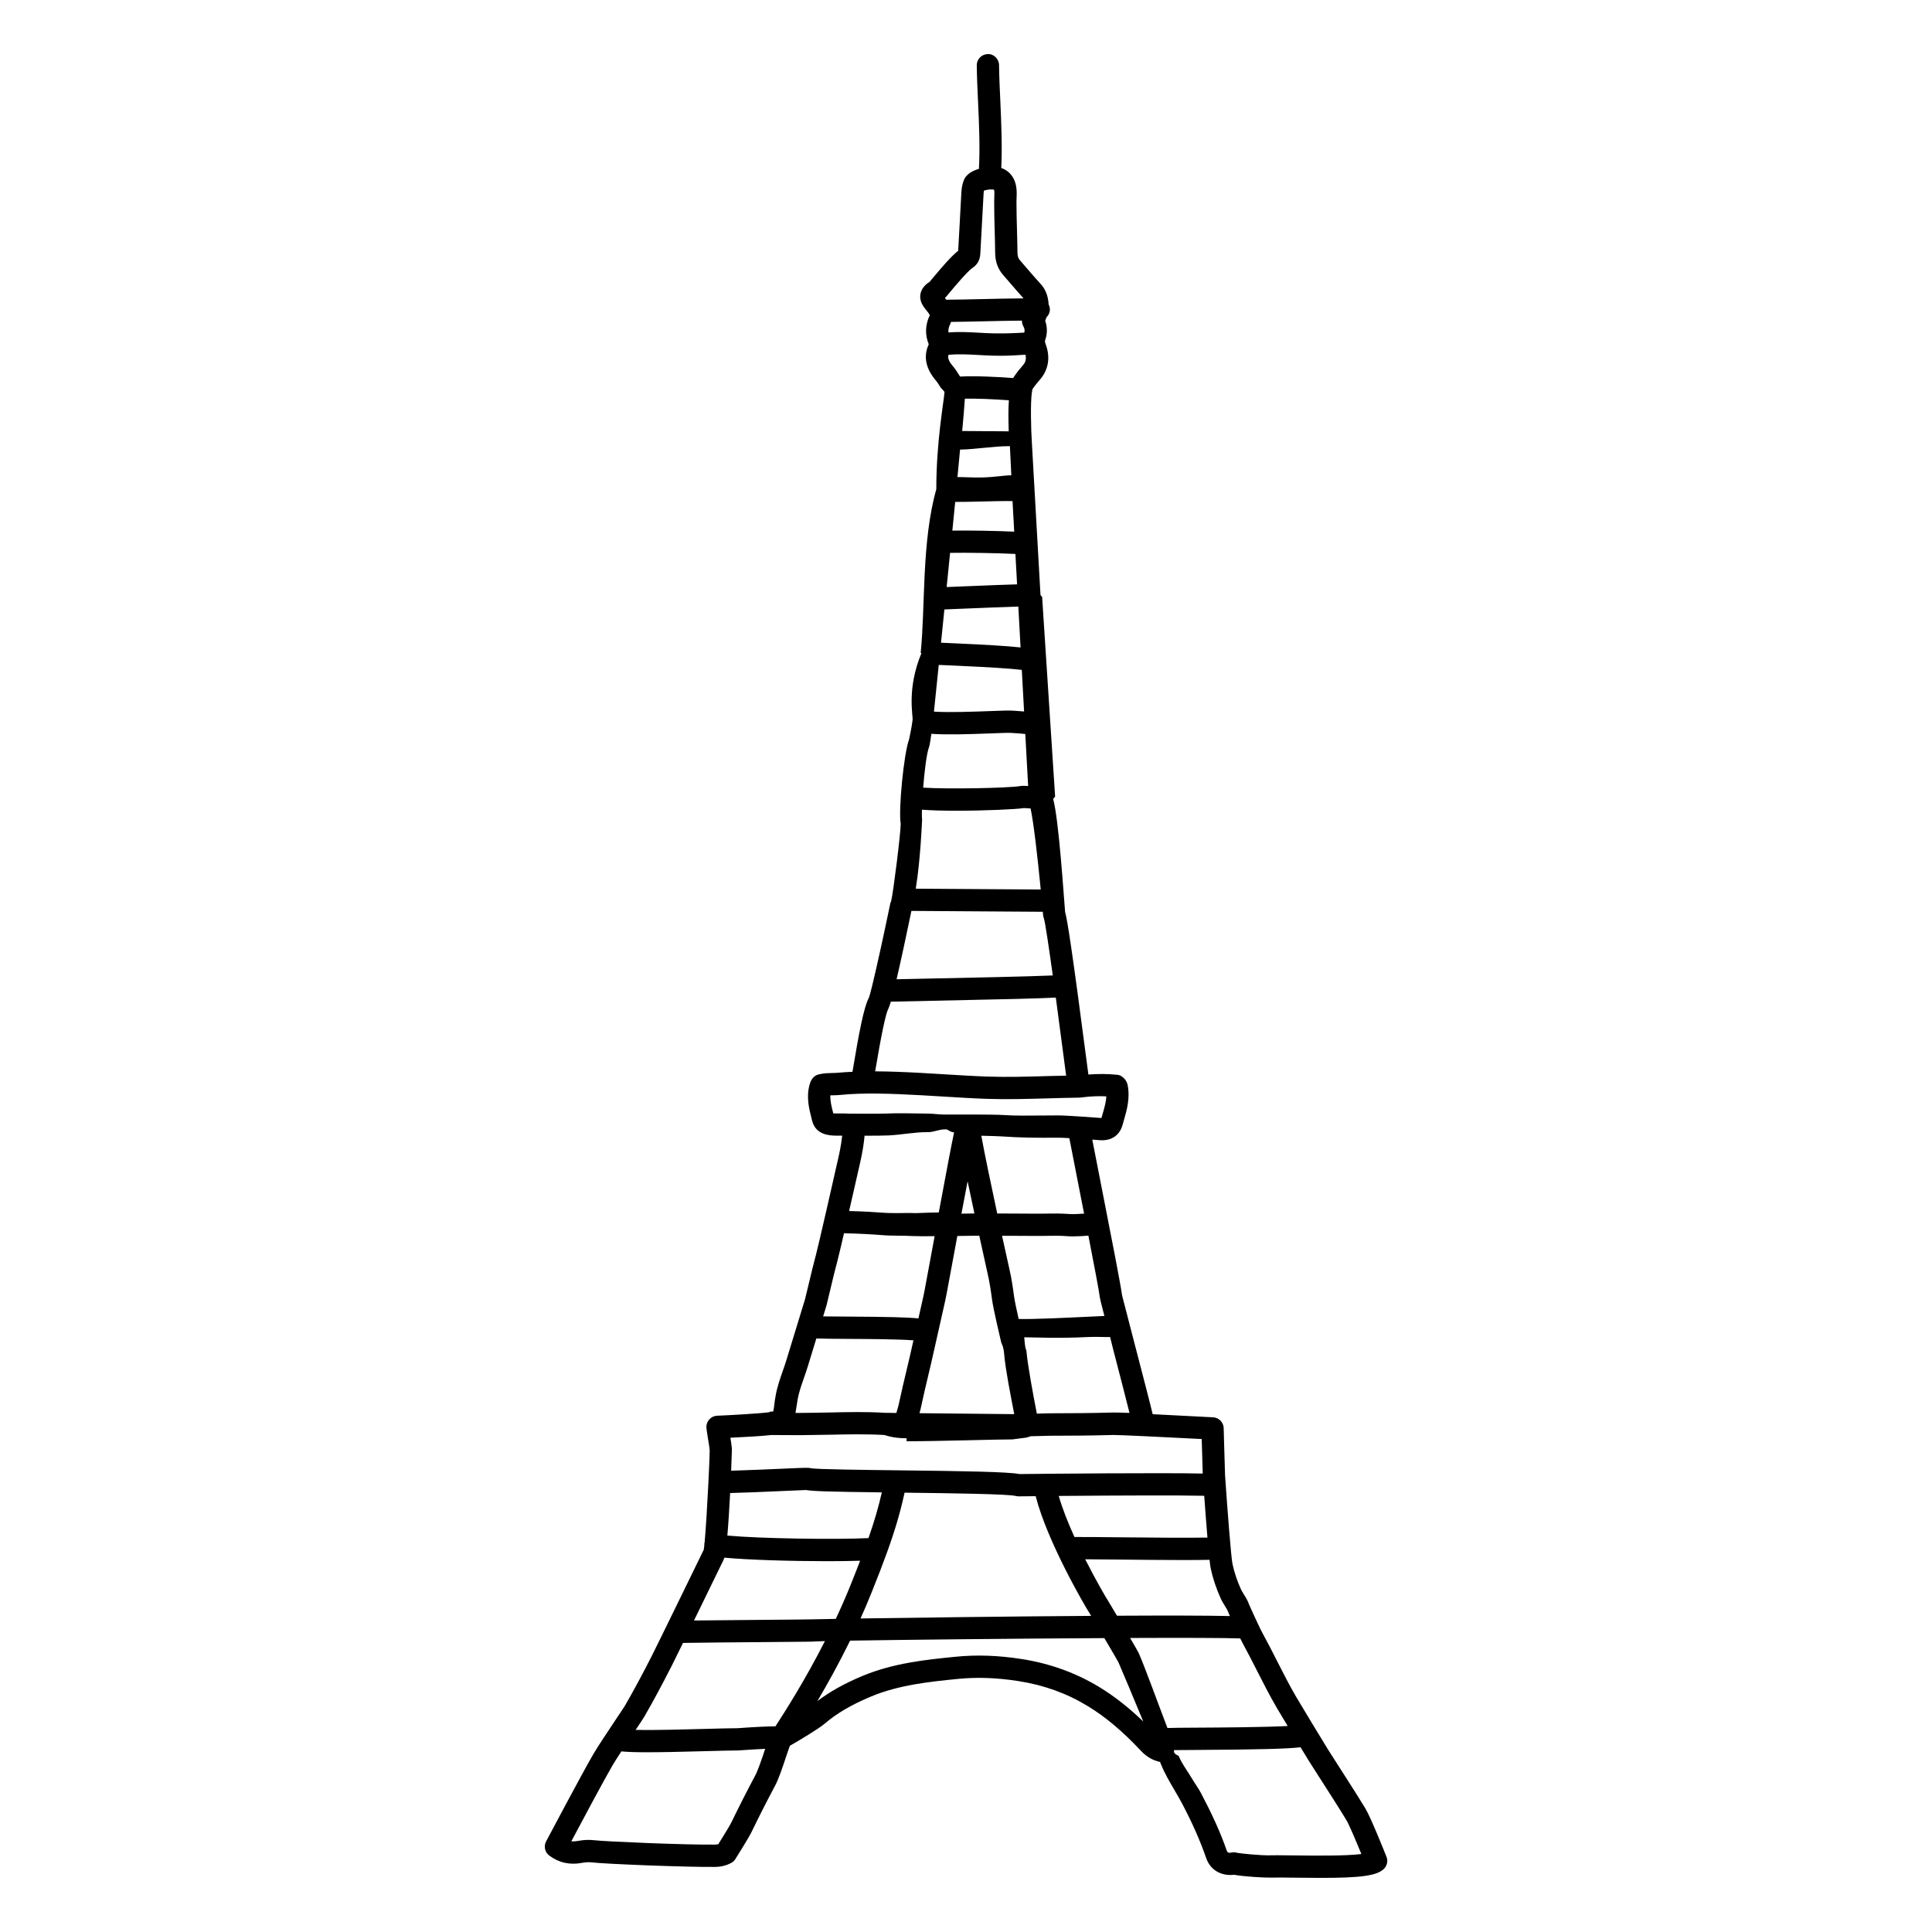
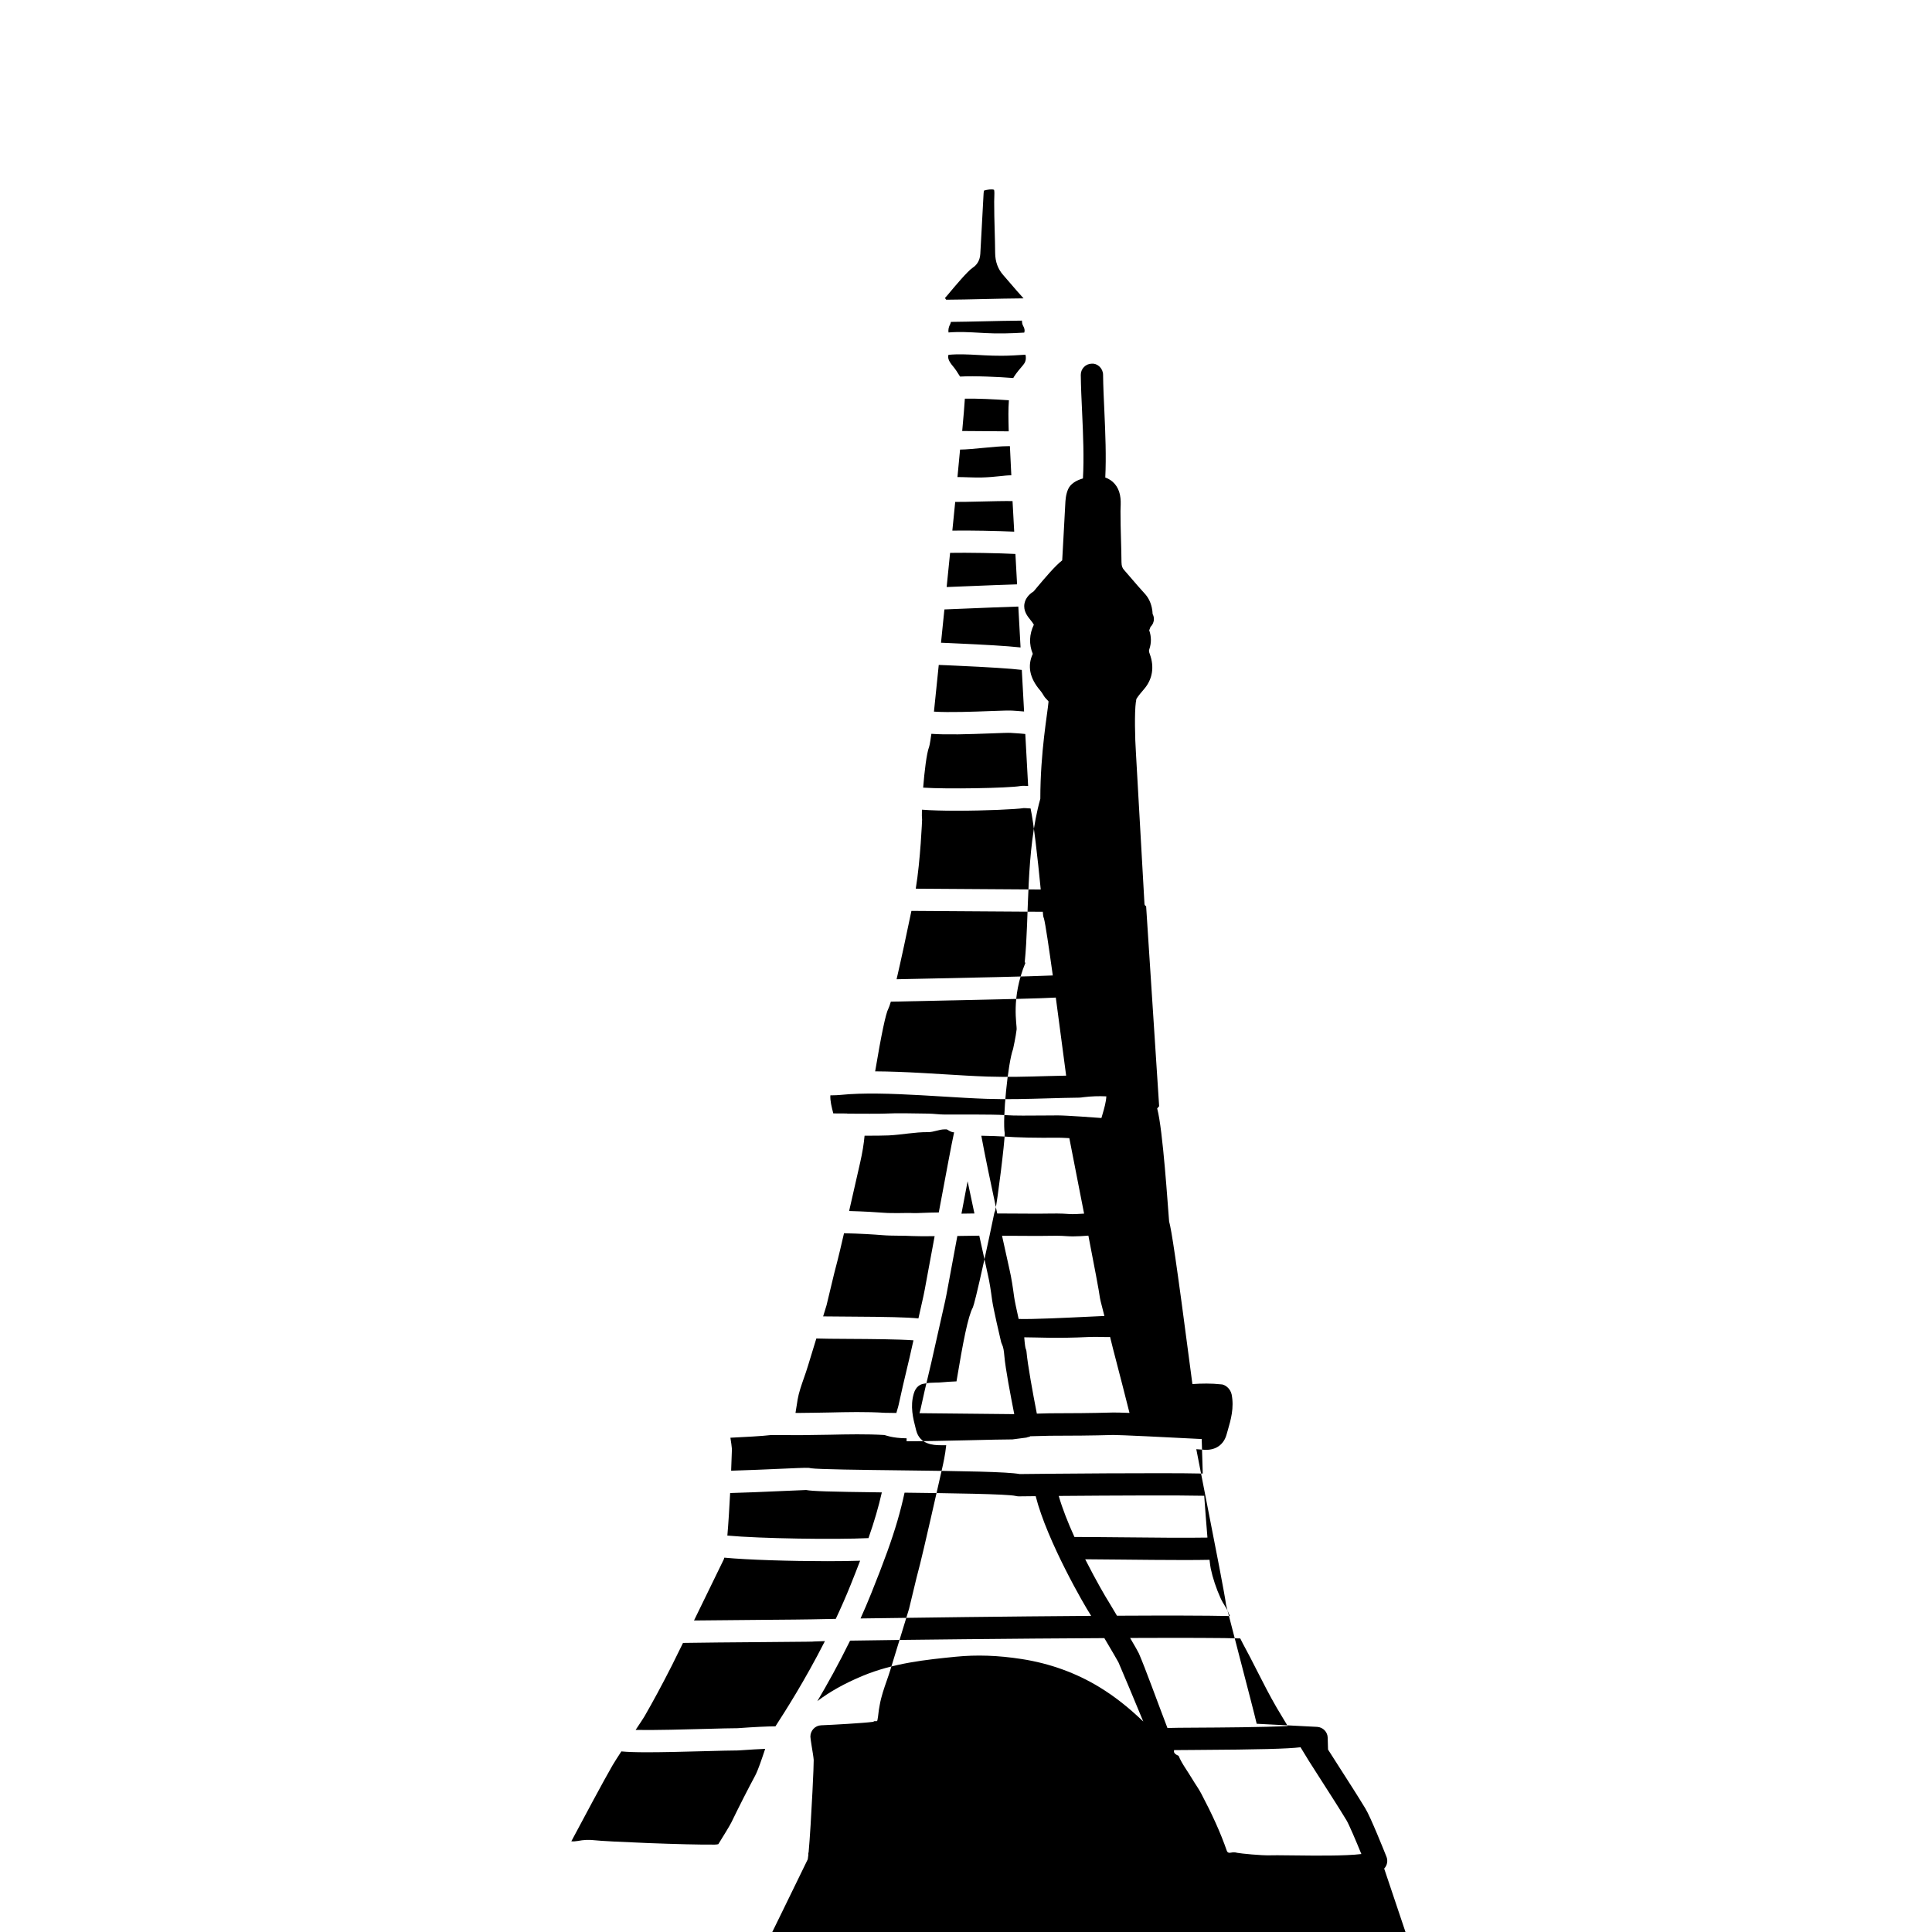
<svg xmlns="http://www.w3.org/2000/svg" fill="#000000" width="800px" height="800px" version="1.1" viewBox="144 144 512 512">
-   <path d="m510.82 639.19c0.801-0.836 1.039-2.059 0.609-3.133-0.691-1.738-4.219-10.543-5.57-12.754-2.144-3.527-4.379-7.008-6.613-10.484l-3.305-5.172c-0.949-1.5-7.523-12.387-8.531-14.105-1.762-3.043-3.402-6.266-4.988-9.383-1.254-2.469-2.512-4.938-3.848-7.375-0.301-0.539-0.793-1.559-1.32-2.684-0.004-0.004-0.004-0.008-0.008-0.012-0.832-1.77-1.746-3.805-2.141-4.68-0.453-1.273-0.992-2.133-1.473-2.894-0.27-0.426-0.547-0.859-0.805-1.418-0.984-2.184-1.766-4.531-2.203-6.609-0.398-1.879-1.426-15.488-1.973-23.535-0.109-3.113-0.191-6.231-0.277-9.344l-0.086-3.137c-0.043-1.539-1.254-2.781-2.789-2.871-1.418-0.078-9.207-0.492-16.031-0.824-0.469-2.043-2.297-9.098-4.809-18.742-1.496-5.754-3.195-12.277-3.309-12.785-0.305-2.504-2.59-14.223-5.551-29.281-0.871-4.43-1.754-8.945-2.336-11.957 0.91 0.066 1.727 0.125 2.312 0.168 0.031 0 0.25 0.004 0.285 0.004 2.723 0 4.695-1.469 5.418-4.035l0.324-1.133c0.812-2.797 1.73-5.977 1.023-9.535-0.344-1.578-1.816-2.695-2.871-2.656-2.5-0.273-5.008-0.246-7.523-0.066-0.094-0.727-0.199-1.531-0.324-2.473-4.062-31.105-5.238-38.453-5.848-40.629-0.324-3.707-1.637-24.379-3.164-29.949l0.52-0.59v-0.016l-3.449-53.02c0-0.023-0.25-0.047-0.246-0.074 0.012-0.145-0.176-0.273-0.184-0.414l-2.254-39.836c-0.293-4.301-0.406-11.047-0.039-13.699 0.027-0.105 0.07-0.195 0.086-0.312 0.008-0.051-0.023-0.094-0.02-0.141 0.035-0.156 0.059-0.359 0.098-0.457 0.602-0.934 1.309-1.738 2.008-2.562 2.246-2.594 2.785-5.891 1.523-9.297-0.277-0.727-0.234-0.957-0.125-1.266 0.57-1.652 0.559-3.367-0.027-5.031 0.125-0.285 0.234-0.598 0.348-0.91 0.551-0.527 0.895-1.258 0.898-2.094 0-0.484-0.141-0.922-0.344-1.324-0.02-0.531-0.078-1.082-0.207-1.656-0.336-1.523-0.945-2.723-1.918-3.777-1.16-1.258-2.281-2.566-3.402-3.871-0.684-0.801-1.371-1.598-2.066-2.391-0.387-0.441-0.645-0.953-0.656-2.019-0.016-2.008-0.074-4.012-0.129-6.019-0.07-2.492-0.141-4.988-0.133-7.488l0.027-0.969c0.039-1.016 0.086-2.172-0.172-3.394-0.477-2.281-1.918-3.898-3.887-4.57 0.273-5.594 0.027-11.652-0.242-17.57-0.156-3.375-0.312-6.66-0.344-9.688-0.02-1.629-1.406-3.019-2.988-2.918-1.629 0.02-2.938 1.359-2.918 2.988 0.035 3.094 0.188 6.445 0.352 9.891 0.277 5.973 0.527 12.078 0.219 17.535-1.68 0.492-3.277 1.355-3.938 2.867-0.621 1.457-0.695 2.887-0.754 4.098-0.148 2.965-0.316 5.93-0.48 8.895l-0.324 5.848c-1.875 1.477-4.383 4.414-6.816 7.324-0.312 0.371-0.566 0.676-0.738 0.887-0.793 0.5-2.129 1.531-2.445 3.227-0.363 1.949 0.801 3.387 1.566 4.332 0.352 0.438 0.688 0.855 0.918 1.285-1.227 2.539-1.328 5.184-0.285 7.727-1.477 3.184-0.828 6.426 1.926 9.656 0.441 0.516 0.785 1.094 1.133 1.664 0.27 0.438 0.832 0.871 1.121 1.297-0.254 3.086-2.18 13.328-2.18 25.75v0.031c-3.938 14.059-2.871 30.898-4.141 43.391 0 0.012 0.203 0.023 0.203 0.035v0.02c-3.938 9.5-2.195 16.477-2.348 17.73-0.242 2.059-0.887 4.848-0.934 5.144-1.375 3.664-2.848 18.609-2.215 22.355 0.02 2.32-1.941 18.07-2.531 20.523-0.09 0.199-0.191 0.414-0.238 0.633-1.73 8.391-3.746 17.523-4.871 22.109-0.004 0.008-0.012 0.02-0.016 0.031-0.363 1.477-0.637 2.484-0.781 2.824-1.285 2.309-2.613 9.188-4.332 19.527l-0.012 0.078c-1.328 0.062-2.66 0.125-3.891 0.25-0.488 0.051-0.984 0.059-1.477 0.066-1 0.02-2.125 0.039-3.316 0.316-0.824 0.125-2.078 0.656-2.641 2.621-0.992 3.398-0.184 6.519 0.523 9.27l0.125 0.488c0.973 3.793 4.754 3.871 6.223 3.906 0 0 0.676 0.004 1.73 0.008-0.273 2.574-0.801 4.91-1.012 5.844-1.023 4.559-5.281 23.273-5.914 25.625-0.656 2.418-1.234 4.852-1.816 7.289-0.375 1.582-0.75 3.164-1.109 4.598l-4.863 15.891c-0.312 1.035-0.664 2.055-1.023 3.078-0.723 2.066-1.473 4.199-1.887 6.523-0.062 0.363-0.141 0.723-0.23 1.332-0.105 0.73-0.301 2.941-0.504 2.941h-0.625c-0.145 0-0.277 0.164-0.414 0.18-2.414 0.332-10.754 0.801-13.766 0.918-1.582 0.066-2.832 1.406-2.832 2.992 0 0.234 0.137 1.273 0.34 2.512 0.211 1.289 0.488 2.914 0.539 3.676 0.02 0.699-0.109 4.043-0.316 8.113 0 0.016-0.012 0.031-0.012 0.051s0.008 0.039 0.008 0.059c-0.285 5.711-0.703 12.824-1.027 16.25-0.02 0.078-0.07 0.141-0.082 0.219-0.023 0.152 0.016 0.293 0.016 0.441-0.059 0.551-0.117 0.996-0.164 1.207-0.562 1.18-12.379 25.402-13.707 28.012-2.5 4.93-4.828 9.25-7.117 13.215-0.25 0.434-1.27 1.953-2.519 3.82-2.137 3.203-4.801 7.195-5.938 9.152-2.941 5.051-12.105 22.359-12.496 23.094-0.676 1.285-0.324 2.875 0.844 3.746 2.531 1.895 5.453 2.547 8.66 1.938 0.93-0.176 1.801-0.223 2.523-0.137 3.762 0.449 25.609 1.301 32.77 1.207 1.57-0.023 2.961-0.367 4.246-1.047 0.457-0.238 0.844-0.598 1.117-1.035 0.59-0.938 3.566-5.684 4.266-7.133 2.152-4.43 4.191-8.441 6.238-12.266 0.965-1.801 1.98-4.859 2.883-7.562 0.34-1.016 0.77-2.312 1.059-3.066 2.293-1.297 7.68-4.535 9.141-5.789 3.234-2.777 7.168-5.086 12.383-7.266 7.43-3.102 15.691-3.93 22.992-4.66 5.062-0.504 10.309-0.324 16.031 0.574 6.781 1.055 12.816 3.231 18.445 6.66 4.688 2.856 9.164 6.625 14.09 11.867 1.453 1.539 3.106 2.496 5.012 2.902 0.152 0.375 0.242 0.586 0.246 0.605 1.008 2.488 2.332 4.734 3.609 6.906 0.699 1.188 1.398 2.379 2.043 3.609 2.699 5.133 4.766 9.82 6.324 14.336 1.34 3.879 4.891 4.777 7.375 4.445 2.75 0.508 8.293 0.789 9.664 0.75 1.633-0.043 4.012-0.008 6.688 0.023 2.394 0.031 4.555 0.051 6.512 0.051 10.617 0.004 15.094-0.535 16.941-2.461zm-28.508-42.68c0.398 0.68 1.57 2.637 2.938 4.898-6.156 0.336-17.922 0.406-24.355 0.441-3.691 0.02-6.004 0.035-7.508 0.09-2.547-6.637-5.891-15.906-7.578-19.773-0.164-0.379-1.074-1.969-2.316-4.086 14.012-0.055 25.262-0.031 29.184 0.121 0.277 0.562 0.531 1.074 0.727 1.43 1.305 2.375 2.527 4.781 3.754 7.199 1.625 3.184 3.297 6.484 5.156 9.68zm-144.82-56.84c3.281-0.07 8.621-0.305 14.668-0.57 2.613-0.113 4.699-0.211 5.473-0.23 1.664 0.312 5.852 0.449 20.062 0.629-0.891 3.906-1.969 7.633-3.535 12.113-8.656 0.434-28.684 0.133-37.402-0.668 0.289-3.32 0.535-7.43 0.734-11.273zm41.578 15.73c0.008-0.031 0.023-0.059 0.031-0.086 2.156-5.977 3.516-10.656 4.617-15.742 11.973 0.141 27.324 0.348 29.426 0.867 0.273 0.074 0.555 0.102 0.832 0.109 1.43-0.016 2.945-0.031 4.492-0.047 3.035 12.02 13.191 29.398 14.285 31.031 0.137 0.227 0.277 0.465 0.414 0.691-21.66 0.148-46.414 0.469-61.117 0.684 0.965-2.141 1.91-4.34 2.812-6.59 1.699-4.215 3.055-7.731 4.207-10.918zm84.059-15.004c0.234 3.273 0.547 7.422 0.855 11.078-5.453 0.105-14.988 0.008-23-0.074-6.254-0.062-10.059-0.094-12.242-0.078-1.684-3.703-3.195-7.5-4.168-10.883 14.957-0.125 32.273-0.195 38.555-0.043zm-25.387 27.984c-0.527-0.793-3.234-5.394-6.152-11.156 2.598 0.012 5.984 0.047 9.332 0.082 5.508 0.055 11.762 0.121 16.961 0.121 2.566 0 4.82-0.02 6.656-0.059 0.117 1.059 0.227 1.895 0.324 2.336 0.52 2.477 1.441 5.246 2.602 7.82 0.387 0.848 0.789 1.5 1.184 2.129 0.391 0.617 0.668 1.062 0.984 1.93 0.047 0.102 0.164 0.367 0.309 0.688-6.305-0.145-17.262-0.152-29.93-0.086-0.758-1.277-1.531-2.566-2.269-3.805zm-18.969-49.754-0.094-0.492c-0.938-4.785-2.356-12.547-2.644-15.898-0.102-1.098-0.293 0.102-0.602-3.836h0.148c3.203 0 8.348 0.34 16.887-0.078 2.242-0.109 4.199 0.059 5.719 0 0.234 0.906 0.484 1.996 0.762 3.07 1.613 6.195 3.523 13.594 4.379 17.043-2.219-0.094-3.887-0.113-4.449-0.102-5.562 0.164-11.141 0.195-16.754 0.203zm-54.574-33.535c0.566-2.379 1.129-4.754 1.77-7.113 0.238-0.883 0.902-3.695 1.703-7.156 4.102 0.078 8.117 0.336 10.078 0.5 1.492 0.125 2.996 0.137 4.5 0.152 1.148 0.008 2.297 0.016 3.449 0.086 0.863 0.055 3.199 0.059 5.988 0.043-0.227 1.219-0.445 2.406-0.688 3.723-0.352 1.898-0.586 3.168-0.648 3.484-0.242 1.234-0.469 2.477-0.688 3.711-0.391 2.16-0.777 4.324-1.281 6.469-0.105 0.453-0.504 2.227-0.992 4.402-2.996-0.301-8.234-0.422-18.047-0.477-2.422-0.016-5.152-0.031-7.203-0.059l0.902-2.949c0.395-1.594 0.777-3.207 1.156-4.816zm8.922-40.113c2.668-0.004 5.273-0.023 6.398-0.082 3.465-0.172 6.934-0.902 10.422-0.867 1.461 0.016 2.922-0.734 4.383-0.734h0.5c0.301 0 1.039 0.77 2.023 0.785-0.727 3.363-1.938 9.879-4.062 21.234-3.273 0.027-5.926 0.219-6.727 0.168-1.246-0.078-2.508 0.004-3.762-0.004-1.355-0.012-2.707 0.027-4.055-0.082-1.84-0.152-5.406-0.363-9.215-0.465 1.352-5.891 2.676-11.734 2.922-12.828 0.602-2.66 0.98-4.992 1.172-7.125zm27.305 12.066c0.582 2.801 1.199 5.719 1.805 8.539-1.121 0.016-2.266 0.031-3.434 0.047 0.602-3.168 1.152-6.078 1.629-8.586zm-10.199 50.492 0.586-2.469c0.324-1.387 1.188-5.266 1.961-8.715 0.637-2.871 1.211-5.438 1.348-5.996 0.531-2.246 0.941-4.512 1.352-6.781 0.215-1.207 0.434-2.414 0.672-3.617 0.062-0.32 0.305-1.617 0.66-3.555 0.32-1.715 0.605-3.269 0.902-4.856 2.215-0.027 4.297-0.059 5.809-0.082 1.242 5.719 2.207 10.027 2.234 10.148 0.527 2.246 0.867 4.641 1.168 6.902 0.32 2.348 2.156 10.16 2.367 11.039 0.051 0.207 0.121 0.414 0.215 0.605 0.434 0.898 0.547 1.898 0.656 3.117 0.309 3.543 1.625 10.32 2.629 15.473l-0.504 0.008c-4.043-0.031-16.062-0.156-24.613-0.246 0.094-0.34 0.211-0.719 0.27-0.992 0.711-3.34 1.496-6.664 2.289-9.984zm46.449-14.793c-1.324 0.059-2.828 0.129-4.496 0.211-5.297 0.254-14.434 0.699-18.227 0.586-0.531-2.379-1.059-4.832-1.191-5.812-0.324-2.406-0.684-4.965-1.27-7.457-0.207-0.902-0.973-4.328-1.941-8.777 1.141 0.008 2.356 0.012 3.531 0.012 1.738 0 3.375 0.004 4.426 0.023 1.223 0.02 2.453 0.004 3.68-0.016 1.938-0.031 3.762-0.062 5.555 0.082 0.492 0.039 1.039 0.059 1.609 0.059 1.289 0 2.715-0.09 4.082-0.199 1.52 7.809 2.871 14.883 3.062 16.504 0.035 0.285 0.113 0.656 1.18 4.785zm-6.656-33.633c0.406 2.062 0.84 4.269 1.277 6.512-1.496 0.109-3.023 0.18-4.078 0.094-2.078-0.164-4.137-0.129-6.125-0.102-1.156 0.02-2.312 0.035-3.477 0.016-1.074-0.02-2.742-0.023-4.523-0.023-1.637-0.004-3.336-0.008-4.82-0.023-1.605-7.477-3.363-15.879-4.215-20.605 2.469 0.055 4.691 0.121 5.578 0.188 4.285 0.316 9.105 0.395 14.883 0.332 0.555 0 1.617 0.051 2.867 0.121 0.41 2.191 1.184 6.133 2.633 13.492zm-34.191-229.24c0.098-0.18 0.105-0.379 0.18-0.562 2.824-0.031 5.699-0.086 8.695-0.16 3.231-0.078 6.637-0.148 10.129-0.18 0 0.508 0.082 1.012 0.344 1.465 0.469 0.82 0.375 1.348 0.27 1.652-0.008 0.02-0.004 0.039-0.012 0.059-3.5 0.219-7.047 0.301-10.215 0.129l-1.578-0.086c-2.695-0.156-5.457-0.309-8.277-0.082-0.105-0.73 0.035-1.441 0.465-2.234zm7.461 8.203 1.609 0.09c1.457 0.078 2.992 0.117 4.562 0.117 2.066 0 4.195-0.145 6.305-0.281 0.301 1.34-0.133 2.164-0.617 2.727-0.805 0.934-1.707 1.988-2.512 3.231-0.035 0.059-0.059 0.164-0.09 0.227-3.723-0.289-10.316-0.625-14.105-0.387-0.074-0.117-0.16-0.223-0.23-0.34-0.508-0.828-1.027-1.645-1.668-2.402-1.266-1.484-1.402-2.336-1.184-3.023 2.551-0.242 5.176-0.113 7.93 0.043zm-14.969 120.5c2.473 0.195 5.695 0.281 9.098 0.281 7.66 0 16.051-0.395 17.863-0.699 0.285-0.016 0.758 0.027 1.27 0.062 0.203 0.012 0.375 0.02 0.562 0.031 0.824 3.812 1.887 13.191 2.691 21.48-3.379-0.023-8.723-0.059-14.32-0.094-7.285-0.047-14.883-0.094-18.801-0.125 1.25-7.547 1.691-18.285 1.68-18.301-0.066-0.43-0.078-1.387-0.043-2.637zm11.379-108.92c2.914-0.082 8.094 0.16 11.668 0.422-0.18 2.688-0.145 4.297-0.047 8.23h-0.223c-4.555 0-9.062-0.098-12.102-0.086 0.363-3.953 0.59-6.719 0.703-8.566zm-1.27 13.492c3.375-0.02 9.113-0.902 12.637-0.902h0.57l0.375 7.719c-1.762-0.02-4.238 0.488-7.836 0.574-2.055 0.051-4.578-0.113-6.438-0.113 0.254-2.609 0.484-5.184 0.691-7.277zm5.883 13.754c2.488-0.062 5.863-0.145 8.02-0.109l0.445 8.105c-4.434-0.211-11.797-0.352-16.395-0.281 0.273-2.719 0.527-5.25 0.758-7.602 1.578 0.012 3.824-0.031 7.172-0.113zm-8.555 13.887c0.008-0.094 0.016-0.18 0.027-0.273 4.281-0.086 13.043 0.059 17.312 0.293l0.441 8.051c-2.762 0.078-7.199 0.246-13.785 0.52-1.84 0.074-3.519 0.145-4.879 0.195 0.293-2.898 0.59-5.844 0.883-8.785zm4.242 14.488c4.168-0.168 10.34-0.43 13.867-0.531l0.594 10.836c-3.769-0.41-9.59-0.734-16.863-1.062l-2.305-0.109c-0.574-0.031-1.234-0.059-1.914-0.078 0.285-2.793 0.586-5.762 0.898-8.824 1.496-0.055 3.5-0.141 5.723-0.23zm-7.219 14.941c0.766 0.023 1.527 0.051 2.176 0.086l2.379 0.109c8.758 0.395 14.582 0.766 17.453 1.121l0.605 11.023c-0.648-0.055-1.305-0.113-1.914-0.152l-1.18-0.078c-0.887-0.059-2.629 0-5.894 0.121-4.301 0.16-10.863 0.41-14.895 0.145 0.277-2.664 0.723-7.012 1.27-12.375zm13.848 18.141c2.277-0.086 4.625-0.184 5.238-0.133l1.25 0.082c0.879 0.055 1.758 0.117 2.598 0.211l0.754 13.781c-0.863-0.051-1.5-0.074-2.027 0.012-3.336 0.562-19.672 0.844-25.793 0.422 0.348-4.344 0.91-9.02 1.547-10.727 0.066-0.176 0.238-0.676 0.629-3.535 3.973 0.293 9.738 0.117 15.805-0.113zm-21.094 47.043c3.426 0.027 11.844 0.082 19.918 0.133 5.922 0.035 11.586 0.074 14.902 0.098 0.023 0.293 0.051 0.594 0.078 0.883 0.027 0.32 0.105 0.625 0.23 0.918 0.379 1.371 1.312 7.707 2.34 15.074-6.465 0.289-22.512 0.613-31.914 0.809-3.762 0.078-7.062 0.145-9.484 0.199 1.195-5.129 2.652-11.945 3.93-18.113zm10.102-163.83c1.312-1.57 4.793-5.738 6.141-6.621 0.863-0.566 1.91-1.664 2.016-3.68l0.348-6.324c0.164-2.977 0.336-5.953 0.484-8.98 0.027-0.543 0.055-1.039 0.125-1.449 0.781-0.266 2.195-0.461 2.699-0.203 0.105 0.512 0.082 1.203 0.051 1.941-0.016 0.402-0.031 0.805-0.031 1.191-0.008 2.555 0.062 5.109 0.133 7.668 0.055 1.969 0.109 3.938 0.125 5.906 0.023 2.344 0.719 4.258 2.125 5.859l2.019 2.336c1.109 1.301 2.227 2.594 3.387 3.856-3.707 0.031-7.293 0.105-10.707 0.188-3.391 0.082-6.633 0.152-9.805 0.172-0.105-0.145-0.215-0.328-0.32-0.457 0.266-0.273 0.613-0.684 1.211-1.402zm-16.211 189.74c0.164-0.305 0.395-0.961 0.656-1.855 2.363-0.062 6.371-0.141 11.121-0.238 19.656-0.402 28.453-0.617 32.598-0.848 0.996 7.363 1.965 14.758 2.477 18.695 0.094 0.73 0.18 1.395 0.262 1.996-1.688 0.039-3.379 0.07-5.066 0.117-5.269 0.156-10.547 0.305-15.801 0.129-3.688-0.129-7.367-0.359-11.047-0.582-1.953-0.121-3.902-0.238-5.852-0.348l-0.793-0.043c-3.957-0.219-8.078-0.391-12.055-0.414 1.641-9.77 2.82-15.383 3.5-16.609zm-14.602 27.719c-0.449-1.73-0.844-3.281-0.77-4.75 0.195-0.004 0.402-0.008 0.609-0.012 0.664-0.012 1.332-0.027 1.988-0.094 6.07-0.633 13.809-0.34 21.012 0.055l0.797 0.043c1.938 0.105 3.871 0.223 5.809 0.344 3.731 0.23 7.465 0.461 11.207 0.59 5.391 0.184 10.785 0.027 16.172-0.125 2.762-0.082 5.527-0.16 8.285-0.191 0.359-0.004 0.738-0.051 1.344-0.137 1.973-0.23 3.883-0.305 5.914-0.207-0.074 1.52-0.531 3.102-1.039 4.844l-0.262 0.895c-1.465-0.109-9.168-0.688-11.508-0.688h-0.004c-1.234 0.016-2.473 0.023-3.707 0.023-4.078 0-7.445 0.113-10.594-0.117-2.606-0.199-14.07-0.137-15.309-0.137h-0.453c-1.441 0-2.879-0.234-4.316-0.246-3.602-0.035-8.098-0.184-11.684 0-1.473 0.066-5.863 0.02-9.797 0.012v-0.043c0-0.004-3.836-0.023-3.867-0.023-0.207-0.004 0.41-0.02 0.172-0.035zm-9.645 77.156 0.207-1.332c0.328-1.852 0.969-3.672 1.641-5.606 0.391-1.109 0.777-2.215 1.105-3.316l2.207-7.215c1.766 0.062 4.508 0.086 8.957 0.109 5.098 0.027 12.84 0.078 16.781 0.375-0.441 1.98-0.832 3.699-1.02 4.523l-0.582 2.453c-0.801 3.367-1.602 6.734-2.328 10.133-0.078 0.383-0.223 0.855-0.379 1.359-0.078 0.262-0.141 0.52-0.219 0.785-1.727-0.02-2.856-0.035-3.043-0.043-4.977-0.309-9.969-0.191-14.801-0.082-2.547 0.059-5.184 0.082-7.633 0.113l-1.258-0.004c0.129-0.727 0.25-1.469 0.363-2.254zm-6.801 8.113 7.691 0.035c2.606-0.043 5.188-0.055 7.781-0.113 4.711-0.105 9.809-0.211 14.535 0.074 0.199 0.012 1.941 0.832 5.875 0.871v0.789h-0.324 0.004c8.781 0 24.828-0.523 28.367-0.496l3.625-0.473c0.145 0.02 0.277-0.121 0.426-0.121 0.18 0 0.371-0.117 0.555-0.152 0.039-0.008 0.07-0.082 0.109-0.09l5.168-0.133c5.617-0.008 11.25-0.039 16.867-0.207 1.445-0.016 13.945 0.574 23.41 1.078l0.012 0.41c0.078 2.883 0.156 5.777 0.262 8.738-10.703-0.246-40.918 0.051-48.508 0.133-3.293-0.605-14.484-0.785-32.008-0.988-9.523-0.113-21.324-0.25-23.359-0.551-0.562-0.184-1.438-0.145-6.969 0.098-3.949 0.172-10.355 0.457-14.137 0.555 0.137-3.32 0.211-5.676 0.207-5.738-0.047-0.672-0.215-1.844-0.402-3.004 3.422-0.16 8.57-0.434 10.812-0.715zm-12.562 32.949c0.047-0.098 0.09-0.293 0.137-0.453 6.266 0.598 17.688 0.938 27.25 0.938 3.246 0 6.211-0.043 8.738-0.121-0.766 2.008-1.594 4.121-2.559 6.516-1.234 3.066-2.551 6.039-3.891 8.895-3.934 0.066-6.312 0.109-6.394 0.125-0.633 0.031-6.938 0.082-13.035 0.133-8.613 0.07-14.43 0.121-18.141 0.168 3.613-7.391 7.578-15.527 7.894-16.199zm-13.766 28.141c0.359-0.707 1.496-3.012 2.957-5.996 3.93-0.078 14.008-0.16 21.102-0.215 13.184-0.105 13.27-0.117 13.547-0.16 0.352-0.031 1.414-0.066 2.957-0.105-5.414 10.652-10.738 18.906-12.926 22.297-0.074 0.117-0.113 0.18-0.18 0.289-2.246 0.012-5.578 0.172-10.047 0.496-1.742 0-4.805 0.082-8.383 0.18-5.168 0.141-13.5 0.371-18.633 0.281 1.164-1.742 2.09-3.144 2.336-3.57 2.34-4.059 4.719-8.477 7.269-13.496zm22.117 29.098c-2.082 3.891-4.156 7.961-6.344 12.469-0.383 0.793-2.152 3.684-3.457 5.769-0.285 0.074-0.59 0.109-0.949 0.117-7.277 0.105-28.785-0.785-31.984-1.164-1.336-0.16-2.781-0.098-4.32 0.199-0.617 0.113-1.176 0.141-1.703 0.09 2.785-5.238 8.715-16.348 10.898-20.094 0.496-0.852 1.375-2.223 2.363-3.731 1.586 0.152 3.738 0.23 6.738 0.23 3.898 0 9.094-0.113 15.832-0.301 3.508-0.094 6.512-0.176 8.223-0.176 0.07 0 0.512-0.027 0.578-0.031 2.934-0.207 5.098-0.328 6.738-0.395-0.043 0.129-0.078 0.234-0.121 0.371-0.789 2.352-1.766 5.281-2.492 6.644zm91.207-23.367c-6.219-3.785-13.148-6.293-20.605-7.453-6.231-0.973-11.965-1.168-17.531-0.609-7.703 0.77-16.434 1.645-24.676 5.086-4.812 2.012-8.648 4.172-11.949 6.668 2.606-4.406 5.66-9.879 8.672-16.023 14.777-0.242 43.633-0.547 67.379-0.668 1.965 3.316 3.519 5.977 3.738 6.414 1.348 3.098 4.121 9.758 6.578 15.688-3.91-3.762-7.676-6.711-11.605-9.102zm52.055 44.59c-1.828-0.023-3.512-0.047-4.934-0.047-0.734 0-1.414 0.004-1.988 0.02-2.223 0.062-7.582-0.457-8.629-0.66-0.516-0.164-1.102-0.184-1.633-0.055-0.566 0.148-0.973-0.031-1.133-0.508-1.652-4.797-3.938-9.758-6.777-15.148-0.684-1.312-1.625-2.582-2.375-3.856-1.223-2.082-2.766-4.047-3.617-6.148-0.012-0.027-1.234-0.434-1.234-1.125v-0.016c0-0.125 0.023-0.242 0.039-0.367 1.598-0.016 3.699-0.031 5.781-0.043 17.055-0.098 24.309-0.305 27.727-0.711 1.082 1.781 1.98 3.254 2.297 3.758l3.328 5.207c2.207 3.438 4.418 6.871 6.539 10.363 0.656 1.074 2.465 5.32 3.957 8.965-4.184 0.539-12.777 0.426-17.348 0.371z" />
+   <path d="m510.82 639.19c0.801-0.836 1.039-2.059 0.609-3.133-0.691-1.738-4.219-10.543-5.57-12.754-2.144-3.527-4.379-7.008-6.613-10.484l-3.305-5.172l-0.086-3.137c-0.043-1.539-1.254-2.781-2.789-2.871-1.418-0.078-9.207-0.492-16.031-0.824-0.469-2.043-2.297-9.098-4.809-18.742-1.496-5.754-3.195-12.277-3.309-12.785-0.305-2.504-2.59-14.223-5.551-29.281-0.871-4.43-1.754-8.945-2.336-11.957 0.91 0.066 1.727 0.125 2.312 0.168 0.031 0 0.25 0.004 0.285 0.004 2.723 0 4.695-1.469 5.418-4.035l0.324-1.133c0.812-2.797 1.73-5.977 1.023-9.535-0.344-1.578-1.816-2.695-2.871-2.656-2.5-0.273-5.008-0.246-7.523-0.066-0.094-0.727-0.199-1.531-0.324-2.473-4.062-31.105-5.238-38.453-5.848-40.629-0.324-3.707-1.637-24.379-3.164-29.949l0.52-0.59v-0.016l-3.449-53.02c0-0.023-0.25-0.047-0.246-0.074 0.012-0.145-0.176-0.273-0.184-0.414l-2.254-39.836c-0.293-4.301-0.406-11.047-0.039-13.699 0.027-0.105 0.07-0.195 0.086-0.312 0.008-0.051-0.023-0.094-0.02-0.141 0.035-0.156 0.059-0.359 0.098-0.457 0.602-0.934 1.309-1.738 2.008-2.562 2.246-2.594 2.785-5.891 1.523-9.297-0.277-0.727-0.234-0.957-0.125-1.266 0.57-1.652 0.559-3.367-0.027-5.031 0.125-0.285 0.234-0.598 0.348-0.91 0.551-0.527 0.895-1.258 0.898-2.094 0-0.484-0.141-0.922-0.344-1.324-0.02-0.531-0.078-1.082-0.207-1.656-0.336-1.523-0.945-2.723-1.918-3.777-1.16-1.258-2.281-2.566-3.402-3.871-0.684-0.801-1.371-1.598-2.066-2.391-0.387-0.441-0.645-0.953-0.656-2.019-0.016-2.008-0.074-4.012-0.129-6.019-0.07-2.492-0.141-4.988-0.133-7.488l0.027-0.969c0.039-1.016 0.086-2.172-0.172-3.394-0.477-2.281-1.918-3.898-3.887-4.57 0.273-5.594 0.027-11.652-0.242-17.57-0.156-3.375-0.312-6.66-0.344-9.688-0.02-1.629-1.406-3.019-2.988-2.918-1.629 0.02-2.938 1.359-2.918 2.988 0.035 3.094 0.188 6.445 0.352 9.891 0.277 5.973 0.527 12.078 0.219 17.535-1.68 0.492-3.277 1.355-3.938 2.867-0.621 1.457-0.695 2.887-0.754 4.098-0.148 2.965-0.316 5.93-0.48 8.895l-0.324 5.848c-1.875 1.477-4.383 4.414-6.816 7.324-0.312 0.371-0.566 0.676-0.738 0.887-0.793 0.5-2.129 1.531-2.445 3.227-0.363 1.949 0.801 3.387 1.566 4.332 0.352 0.438 0.688 0.855 0.918 1.285-1.227 2.539-1.328 5.184-0.285 7.727-1.477 3.184-0.828 6.426 1.926 9.656 0.441 0.516 0.785 1.094 1.133 1.664 0.27 0.438 0.832 0.871 1.121 1.297-0.254 3.086-2.18 13.328-2.18 25.75v0.031c-3.938 14.059-2.871 30.898-4.141 43.391 0 0.012 0.203 0.023 0.203 0.035v0.02c-3.938 9.5-2.195 16.477-2.348 17.73-0.242 2.059-0.887 4.848-0.934 5.144-1.375 3.664-2.848 18.609-2.215 22.355 0.02 2.32-1.941 18.07-2.531 20.523-0.09 0.199-0.191 0.414-0.238 0.633-1.73 8.391-3.746 17.523-4.871 22.109-0.004 0.008-0.012 0.02-0.016 0.031-0.363 1.477-0.637 2.484-0.781 2.824-1.285 2.309-2.613 9.188-4.332 19.527l-0.012 0.078c-1.328 0.062-2.66 0.125-3.891 0.25-0.488 0.051-0.984 0.059-1.477 0.066-1 0.02-2.125 0.039-3.316 0.316-0.824 0.125-2.078 0.656-2.641 2.621-0.992 3.398-0.184 6.519 0.523 9.27l0.125 0.488c0.973 3.793 4.754 3.871 6.223 3.906 0 0 0.676 0.004 1.73 0.008-0.273 2.574-0.801 4.91-1.012 5.844-1.023 4.559-5.281 23.273-5.914 25.625-0.656 2.418-1.234 4.852-1.816 7.289-0.375 1.582-0.75 3.164-1.109 4.598l-4.863 15.891c-0.312 1.035-0.664 2.055-1.023 3.078-0.723 2.066-1.473 4.199-1.887 6.523-0.062 0.363-0.141 0.723-0.23 1.332-0.105 0.73-0.301 2.941-0.504 2.941h-0.625c-0.145 0-0.277 0.164-0.414 0.18-2.414 0.332-10.754 0.801-13.766 0.918-1.582 0.066-2.832 1.406-2.832 2.992 0 0.234 0.137 1.273 0.34 2.512 0.211 1.289 0.488 2.914 0.539 3.676 0.02 0.699-0.109 4.043-0.316 8.113 0 0.016-0.012 0.031-0.012 0.051s0.008 0.039 0.008 0.059c-0.285 5.711-0.703 12.824-1.027 16.25-0.02 0.078-0.07 0.141-0.082 0.219-0.023 0.152 0.016 0.293 0.016 0.441-0.059 0.551-0.117 0.996-0.164 1.207-0.562 1.18-12.379 25.402-13.707 28.012-2.5 4.93-4.828 9.25-7.117 13.215-0.25 0.434-1.27 1.953-2.519 3.82-2.137 3.203-4.801 7.195-5.938 9.152-2.941 5.051-12.105 22.359-12.496 23.094-0.676 1.285-0.324 2.875 0.844 3.746 2.531 1.895 5.453 2.547 8.66 1.938 0.93-0.176 1.801-0.223 2.523-0.137 3.762 0.449 25.609 1.301 32.77 1.207 1.57-0.023 2.961-0.367 4.246-1.047 0.457-0.238 0.844-0.598 1.117-1.035 0.59-0.938 3.566-5.684 4.266-7.133 2.152-4.43 4.191-8.441 6.238-12.266 0.965-1.801 1.98-4.859 2.883-7.562 0.34-1.016 0.77-2.312 1.059-3.066 2.293-1.297 7.68-4.535 9.141-5.789 3.234-2.777 7.168-5.086 12.383-7.266 7.43-3.102 15.691-3.93 22.992-4.66 5.062-0.504 10.309-0.324 16.031 0.574 6.781 1.055 12.816 3.231 18.445 6.66 4.688 2.856 9.164 6.625 14.09 11.867 1.453 1.539 3.106 2.496 5.012 2.902 0.152 0.375 0.242 0.586 0.246 0.605 1.008 2.488 2.332 4.734 3.609 6.906 0.699 1.188 1.398 2.379 2.043 3.609 2.699 5.133 4.766 9.82 6.324 14.336 1.34 3.879 4.891 4.777 7.375 4.445 2.75 0.508 8.293 0.789 9.664 0.75 1.633-0.043 4.012-0.008 6.688 0.023 2.394 0.031 4.555 0.051 6.512 0.051 10.617 0.004 15.094-0.535 16.941-2.461zm-28.508-42.68c0.398 0.68 1.57 2.637 2.938 4.898-6.156 0.336-17.922 0.406-24.355 0.441-3.691 0.02-6.004 0.035-7.508 0.09-2.547-6.637-5.891-15.906-7.578-19.773-0.164-0.379-1.074-1.969-2.316-4.086 14.012-0.055 25.262-0.031 29.184 0.121 0.277 0.562 0.531 1.074 0.727 1.43 1.305 2.375 2.527 4.781 3.754 7.199 1.625 3.184 3.297 6.484 5.156 9.68zm-144.82-56.84c3.281-0.07 8.621-0.305 14.668-0.57 2.613-0.113 4.699-0.211 5.473-0.23 1.664 0.312 5.852 0.449 20.062 0.629-0.891 3.906-1.969 7.633-3.535 12.113-8.656 0.434-28.684 0.133-37.402-0.668 0.289-3.32 0.535-7.43 0.734-11.273zm41.578 15.73c0.008-0.031 0.023-0.059 0.031-0.086 2.156-5.977 3.516-10.656 4.617-15.742 11.973 0.141 27.324 0.348 29.426 0.867 0.273 0.074 0.555 0.102 0.832 0.109 1.43-0.016 2.945-0.031 4.492-0.047 3.035 12.02 13.191 29.398 14.285 31.031 0.137 0.227 0.277 0.465 0.414 0.691-21.66 0.148-46.414 0.469-61.117 0.684 0.965-2.141 1.91-4.34 2.812-6.59 1.699-4.215 3.055-7.731 4.207-10.918zm84.059-15.004c0.234 3.273 0.547 7.422 0.855 11.078-5.453 0.105-14.988 0.008-23-0.074-6.254-0.062-10.059-0.094-12.242-0.078-1.684-3.703-3.195-7.5-4.168-10.883 14.957-0.125 32.273-0.195 38.555-0.043zm-25.387 27.984c-0.527-0.793-3.234-5.394-6.152-11.156 2.598 0.012 5.984 0.047 9.332 0.082 5.508 0.055 11.762 0.121 16.961 0.121 2.566 0 4.82-0.02 6.656-0.059 0.117 1.059 0.227 1.895 0.324 2.336 0.52 2.477 1.441 5.246 2.602 7.82 0.387 0.848 0.789 1.5 1.184 2.129 0.391 0.617 0.668 1.062 0.984 1.93 0.047 0.102 0.164 0.367 0.309 0.688-6.305-0.145-17.262-0.152-29.93-0.086-0.758-1.277-1.531-2.566-2.269-3.805zm-18.969-49.754-0.094-0.492c-0.938-4.785-2.356-12.547-2.644-15.898-0.102-1.098-0.293 0.102-0.602-3.836h0.148c3.203 0 8.348 0.34 16.887-0.078 2.242-0.109 4.199 0.059 5.719 0 0.234 0.906 0.484 1.996 0.762 3.07 1.613 6.195 3.523 13.594 4.379 17.043-2.219-0.094-3.887-0.113-4.449-0.102-5.562 0.164-11.141 0.195-16.754 0.203zm-54.574-33.535c0.566-2.379 1.129-4.754 1.77-7.113 0.238-0.883 0.902-3.695 1.703-7.156 4.102 0.078 8.117 0.336 10.078 0.5 1.492 0.125 2.996 0.137 4.5 0.152 1.148 0.008 2.297 0.016 3.449 0.086 0.863 0.055 3.199 0.059 5.988 0.043-0.227 1.219-0.445 2.406-0.688 3.723-0.352 1.898-0.586 3.168-0.648 3.484-0.242 1.234-0.469 2.477-0.688 3.711-0.391 2.16-0.777 4.324-1.281 6.469-0.105 0.453-0.504 2.227-0.992 4.402-2.996-0.301-8.234-0.422-18.047-0.477-2.422-0.016-5.152-0.031-7.203-0.059l0.902-2.949c0.395-1.594 0.777-3.207 1.156-4.816zm8.922-40.113c2.668-0.004 5.273-0.023 6.398-0.082 3.465-0.172 6.934-0.902 10.422-0.867 1.461 0.016 2.922-0.734 4.383-0.734h0.5c0.301 0 1.039 0.77 2.023 0.785-0.727 3.363-1.938 9.879-4.062 21.234-3.273 0.027-5.926 0.219-6.727 0.168-1.246-0.078-2.508 0.004-3.762-0.004-1.355-0.012-2.707 0.027-4.055-0.082-1.84-0.152-5.406-0.363-9.215-0.465 1.352-5.891 2.676-11.734 2.922-12.828 0.602-2.66 0.98-4.992 1.172-7.125zm27.305 12.066c0.582 2.801 1.199 5.719 1.805 8.539-1.121 0.016-2.266 0.031-3.434 0.047 0.602-3.168 1.152-6.078 1.629-8.586zm-10.199 50.492 0.586-2.469c0.324-1.387 1.188-5.266 1.961-8.715 0.637-2.871 1.211-5.438 1.348-5.996 0.531-2.246 0.941-4.512 1.352-6.781 0.215-1.207 0.434-2.414 0.672-3.617 0.062-0.32 0.305-1.617 0.66-3.555 0.32-1.715 0.605-3.269 0.902-4.856 2.215-0.027 4.297-0.059 5.809-0.082 1.242 5.719 2.207 10.027 2.234 10.148 0.527 2.246 0.867 4.641 1.168 6.902 0.32 2.348 2.156 10.16 2.367 11.039 0.051 0.207 0.121 0.414 0.215 0.605 0.434 0.898 0.547 1.898 0.656 3.117 0.309 3.543 1.625 10.32 2.629 15.473l-0.504 0.008c-4.043-0.031-16.062-0.156-24.613-0.246 0.094-0.34 0.211-0.719 0.27-0.992 0.711-3.34 1.496-6.664 2.289-9.984zm46.449-14.793c-1.324 0.059-2.828 0.129-4.496 0.211-5.297 0.254-14.434 0.699-18.227 0.586-0.531-2.379-1.059-4.832-1.191-5.812-0.324-2.406-0.684-4.965-1.27-7.457-0.207-0.902-0.973-4.328-1.941-8.777 1.141 0.008 2.356 0.012 3.531 0.012 1.738 0 3.375 0.004 4.426 0.023 1.223 0.02 2.453 0.004 3.68-0.016 1.938-0.031 3.762-0.062 5.555 0.082 0.492 0.039 1.039 0.059 1.609 0.059 1.289 0 2.715-0.09 4.082-0.199 1.52 7.809 2.871 14.883 3.062 16.504 0.035 0.285 0.113 0.656 1.18 4.785zm-6.656-33.633c0.406 2.062 0.84 4.269 1.277 6.512-1.496 0.109-3.023 0.18-4.078 0.094-2.078-0.164-4.137-0.129-6.125-0.102-1.156 0.02-2.312 0.035-3.477 0.016-1.074-0.02-2.742-0.023-4.523-0.023-1.637-0.004-3.336-0.008-4.82-0.023-1.605-7.477-3.363-15.879-4.215-20.605 2.469 0.055 4.691 0.121 5.578 0.188 4.285 0.316 9.105 0.395 14.883 0.332 0.555 0 1.617 0.051 2.867 0.121 0.41 2.191 1.184 6.133 2.633 13.492zm-34.191-229.24c0.098-0.18 0.105-0.379 0.18-0.562 2.824-0.031 5.699-0.086 8.695-0.16 3.231-0.078 6.637-0.148 10.129-0.18 0 0.508 0.082 1.012 0.344 1.465 0.469 0.82 0.375 1.348 0.27 1.652-0.008 0.02-0.004 0.039-0.012 0.059-3.5 0.219-7.047 0.301-10.215 0.129l-1.578-0.086c-2.695-0.156-5.457-0.309-8.277-0.082-0.105-0.73 0.035-1.441 0.465-2.234zm7.461 8.203 1.609 0.09c1.457 0.078 2.992 0.117 4.562 0.117 2.066 0 4.195-0.145 6.305-0.281 0.301 1.34-0.133 2.164-0.617 2.727-0.805 0.934-1.707 1.988-2.512 3.231-0.035 0.059-0.059 0.164-0.09 0.227-3.723-0.289-10.316-0.625-14.105-0.387-0.074-0.117-0.16-0.223-0.23-0.34-0.508-0.828-1.027-1.645-1.668-2.402-1.266-1.484-1.402-2.336-1.184-3.023 2.551-0.242 5.176-0.113 7.93 0.043zm-14.969 120.5c2.473 0.195 5.695 0.281 9.098 0.281 7.66 0 16.051-0.395 17.863-0.699 0.285-0.016 0.758 0.027 1.27 0.062 0.203 0.012 0.375 0.02 0.562 0.031 0.824 3.812 1.887 13.191 2.691 21.48-3.379-0.023-8.723-0.059-14.32-0.094-7.285-0.047-14.883-0.094-18.801-0.125 1.25-7.547 1.691-18.285 1.68-18.301-0.066-0.43-0.078-1.387-0.043-2.637zm11.379-108.92c2.914-0.082 8.094 0.16 11.668 0.422-0.18 2.688-0.145 4.297-0.047 8.23h-0.223c-4.555 0-9.062-0.098-12.102-0.086 0.363-3.953 0.59-6.719 0.703-8.566zm-1.27 13.492c3.375-0.02 9.113-0.902 12.637-0.902h0.57l0.375 7.719c-1.762-0.02-4.238 0.488-7.836 0.574-2.055 0.051-4.578-0.113-6.438-0.113 0.254-2.609 0.484-5.184 0.691-7.277zm5.883 13.754c2.488-0.062 5.863-0.145 8.02-0.109l0.445 8.105c-4.434-0.211-11.797-0.352-16.395-0.281 0.273-2.719 0.527-5.25 0.758-7.602 1.578 0.012 3.824-0.031 7.172-0.113zm-8.555 13.887c0.008-0.094 0.016-0.18 0.027-0.273 4.281-0.086 13.043 0.059 17.312 0.293l0.441 8.051c-2.762 0.078-7.199 0.246-13.785 0.52-1.84 0.074-3.519 0.145-4.879 0.195 0.293-2.898 0.59-5.844 0.883-8.785zm4.242 14.488c4.168-0.168 10.34-0.43 13.867-0.531l0.594 10.836c-3.769-0.41-9.59-0.734-16.863-1.062l-2.305-0.109c-0.574-0.031-1.234-0.059-1.914-0.078 0.285-2.793 0.586-5.762 0.898-8.824 1.496-0.055 3.5-0.141 5.723-0.23zm-7.219 14.941c0.766 0.023 1.527 0.051 2.176 0.086l2.379 0.109c8.758 0.395 14.582 0.766 17.453 1.121l0.605 11.023c-0.648-0.055-1.305-0.113-1.914-0.152l-1.18-0.078c-0.887-0.059-2.629 0-5.894 0.121-4.301 0.16-10.863 0.41-14.895 0.145 0.277-2.664 0.723-7.012 1.27-12.375zm13.848 18.141c2.277-0.086 4.625-0.184 5.238-0.133l1.25 0.082c0.879 0.055 1.758 0.117 2.598 0.211l0.754 13.781c-0.863-0.051-1.5-0.074-2.027 0.012-3.336 0.562-19.672 0.844-25.793 0.422 0.348-4.344 0.91-9.02 1.547-10.727 0.066-0.176 0.238-0.676 0.629-3.535 3.973 0.293 9.738 0.117 15.805-0.113zm-21.094 47.043c3.426 0.027 11.844 0.082 19.918 0.133 5.922 0.035 11.586 0.074 14.902 0.098 0.023 0.293 0.051 0.594 0.078 0.883 0.027 0.32 0.105 0.625 0.23 0.918 0.379 1.371 1.312 7.707 2.34 15.074-6.465 0.289-22.512 0.613-31.914 0.809-3.762 0.078-7.062 0.145-9.484 0.199 1.195-5.129 2.652-11.945 3.93-18.113zm10.102-163.83c1.312-1.57 4.793-5.738 6.141-6.621 0.863-0.566 1.91-1.664 2.016-3.68l0.348-6.324c0.164-2.977 0.336-5.953 0.484-8.98 0.027-0.543 0.055-1.039 0.125-1.449 0.781-0.266 2.195-0.461 2.699-0.203 0.105 0.512 0.082 1.203 0.051 1.941-0.016 0.402-0.031 0.805-0.031 1.191-0.008 2.555 0.062 5.109 0.133 7.668 0.055 1.969 0.109 3.938 0.125 5.906 0.023 2.344 0.719 4.258 2.125 5.859l2.019 2.336c1.109 1.301 2.227 2.594 3.387 3.856-3.707 0.031-7.293 0.105-10.707 0.188-3.391 0.082-6.633 0.152-9.805 0.172-0.105-0.145-0.215-0.328-0.32-0.457 0.266-0.273 0.613-0.684 1.211-1.402zm-16.211 189.74c0.164-0.305 0.395-0.961 0.656-1.855 2.363-0.062 6.371-0.141 11.121-0.238 19.656-0.402 28.453-0.617 32.598-0.848 0.996 7.363 1.965 14.758 2.477 18.695 0.094 0.73 0.18 1.395 0.262 1.996-1.688 0.039-3.379 0.07-5.066 0.117-5.269 0.156-10.547 0.305-15.801 0.129-3.688-0.129-7.367-0.359-11.047-0.582-1.953-0.121-3.902-0.238-5.852-0.348l-0.793-0.043c-3.957-0.219-8.078-0.391-12.055-0.414 1.641-9.77 2.82-15.383 3.5-16.609zm-14.602 27.719c-0.449-1.73-0.844-3.281-0.77-4.75 0.195-0.004 0.402-0.008 0.609-0.012 0.664-0.012 1.332-0.027 1.988-0.094 6.07-0.633 13.809-0.34 21.012 0.055l0.797 0.043c1.938 0.105 3.871 0.223 5.809 0.344 3.731 0.23 7.465 0.461 11.207 0.59 5.391 0.184 10.785 0.027 16.172-0.125 2.762-0.082 5.527-0.16 8.285-0.191 0.359-0.004 0.738-0.051 1.344-0.137 1.973-0.23 3.883-0.305 5.914-0.207-0.074 1.52-0.531 3.102-1.039 4.844l-0.262 0.895c-1.465-0.109-9.168-0.688-11.508-0.688h-0.004c-1.234 0.016-2.473 0.023-3.707 0.023-4.078 0-7.445 0.113-10.594-0.117-2.606-0.199-14.07-0.137-15.309-0.137h-0.453c-1.441 0-2.879-0.234-4.316-0.246-3.602-0.035-8.098-0.184-11.684 0-1.473 0.066-5.863 0.02-9.797 0.012v-0.043c0-0.004-3.836-0.023-3.867-0.023-0.207-0.004 0.41-0.02 0.172-0.035zm-9.645 77.156 0.207-1.332c0.328-1.852 0.969-3.672 1.641-5.606 0.391-1.109 0.777-2.215 1.105-3.316l2.207-7.215c1.766 0.062 4.508 0.086 8.957 0.109 5.098 0.027 12.84 0.078 16.781 0.375-0.441 1.98-0.832 3.699-1.02 4.523l-0.582 2.453c-0.801 3.367-1.602 6.734-2.328 10.133-0.078 0.383-0.223 0.855-0.379 1.359-0.078 0.262-0.141 0.52-0.219 0.785-1.727-0.02-2.856-0.035-3.043-0.043-4.977-0.309-9.969-0.191-14.801-0.082-2.547 0.059-5.184 0.082-7.633 0.113l-1.258-0.004c0.129-0.727 0.25-1.469 0.363-2.254zm-6.801 8.113 7.691 0.035c2.606-0.043 5.188-0.055 7.781-0.113 4.711-0.105 9.809-0.211 14.535 0.074 0.199 0.012 1.941 0.832 5.875 0.871v0.789h-0.324 0.004c8.781 0 24.828-0.523 28.367-0.496l3.625-0.473c0.145 0.02 0.277-0.121 0.426-0.121 0.18 0 0.371-0.117 0.555-0.152 0.039-0.008 0.07-0.082 0.109-0.09l5.168-0.133c5.617-0.008 11.25-0.039 16.867-0.207 1.445-0.016 13.945 0.574 23.41 1.078l0.012 0.41c0.078 2.883 0.156 5.777 0.262 8.738-10.703-0.246-40.918 0.051-48.508 0.133-3.293-0.605-14.484-0.785-32.008-0.988-9.523-0.113-21.324-0.25-23.359-0.551-0.562-0.184-1.438-0.145-6.969 0.098-3.949 0.172-10.355 0.457-14.137 0.555 0.137-3.32 0.211-5.676 0.207-5.738-0.047-0.672-0.215-1.844-0.402-3.004 3.422-0.16 8.57-0.434 10.812-0.715zm-12.562 32.949c0.047-0.098 0.09-0.293 0.137-0.453 6.266 0.598 17.688 0.938 27.25 0.938 3.246 0 6.211-0.043 8.738-0.121-0.766 2.008-1.594 4.121-2.559 6.516-1.234 3.066-2.551 6.039-3.891 8.895-3.934 0.066-6.312 0.109-6.394 0.125-0.633 0.031-6.938 0.082-13.035 0.133-8.613 0.07-14.43 0.121-18.141 0.168 3.613-7.391 7.578-15.527 7.894-16.199zm-13.766 28.141c0.359-0.707 1.496-3.012 2.957-5.996 3.93-0.078 14.008-0.16 21.102-0.215 13.184-0.105 13.27-0.117 13.547-0.16 0.352-0.031 1.414-0.066 2.957-0.105-5.414 10.652-10.738 18.906-12.926 22.297-0.074 0.117-0.113 0.18-0.18 0.289-2.246 0.012-5.578 0.172-10.047 0.496-1.742 0-4.805 0.082-8.383 0.18-5.168 0.141-13.5 0.371-18.633 0.281 1.164-1.742 2.09-3.144 2.336-3.57 2.34-4.059 4.719-8.477 7.269-13.496zm22.117 29.098c-2.082 3.891-4.156 7.961-6.344 12.469-0.383 0.793-2.152 3.684-3.457 5.769-0.285 0.074-0.59 0.109-0.949 0.117-7.277 0.105-28.785-0.785-31.984-1.164-1.336-0.16-2.781-0.098-4.32 0.199-0.617 0.113-1.176 0.141-1.703 0.09 2.785-5.238 8.715-16.348 10.898-20.094 0.496-0.852 1.375-2.223 2.363-3.731 1.586 0.152 3.738 0.23 6.738 0.23 3.898 0 9.094-0.113 15.832-0.301 3.508-0.094 6.512-0.176 8.223-0.176 0.07 0 0.512-0.027 0.578-0.031 2.934-0.207 5.098-0.328 6.738-0.395-0.043 0.129-0.078 0.234-0.121 0.371-0.789 2.352-1.766 5.281-2.492 6.644zm91.207-23.367c-6.219-3.785-13.148-6.293-20.605-7.453-6.231-0.973-11.965-1.168-17.531-0.609-7.703 0.77-16.434 1.645-24.676 5.086-4.812 2.012-8.648 4.172-11.949 6.668 2.606-4.406 5.66-9.879 8.672-16.023 14.777-0.242 43.633-0.547 67.379-0.668 1.965 3.316 3.519 5.977 3.738 6.414 1.348 3.098 4.121 9.758 6.578 15.688-3.91-3.762-7.676-6.711-11.605-9.102zm52.055 44.59c-1.828-0.023-3.512-0.047-4.934-0.047-0.734 0-1.414 0.004-1.988 0.02-2.223 0.062-7.582-0.457-8.629-0.66-0.516-0.164-1.102-0.184-1.633-0.055-0.566 0.148-0.973-0.031-1.133-0.508-1.652-4.797-3.938-9.758-6.777-15.148-0.684-1.312-1.625-2.582-2.375-3.856-1.223-2.082-2.766-4.047-3.617-6.148-0.012-0.027-1.234-0.434-1.234-1.125v-0.016c0-0.125 0.023-0.242 0.039-0.367 1.598-0.016 3.699-0.031 5.781-0.043 17.055-0.098 24.309-0.305 27.727-0.711 1.082 1.781 1.98 3.254 2.297 3.758l3.328 5.207c2.207 3.438 4.418 6.871 6.539 10.363 0.656 1.074 2.465 5.32 3.957 8.965-4.184 0.539-12.777 0.426-17.348 0.371z" />
</svg>